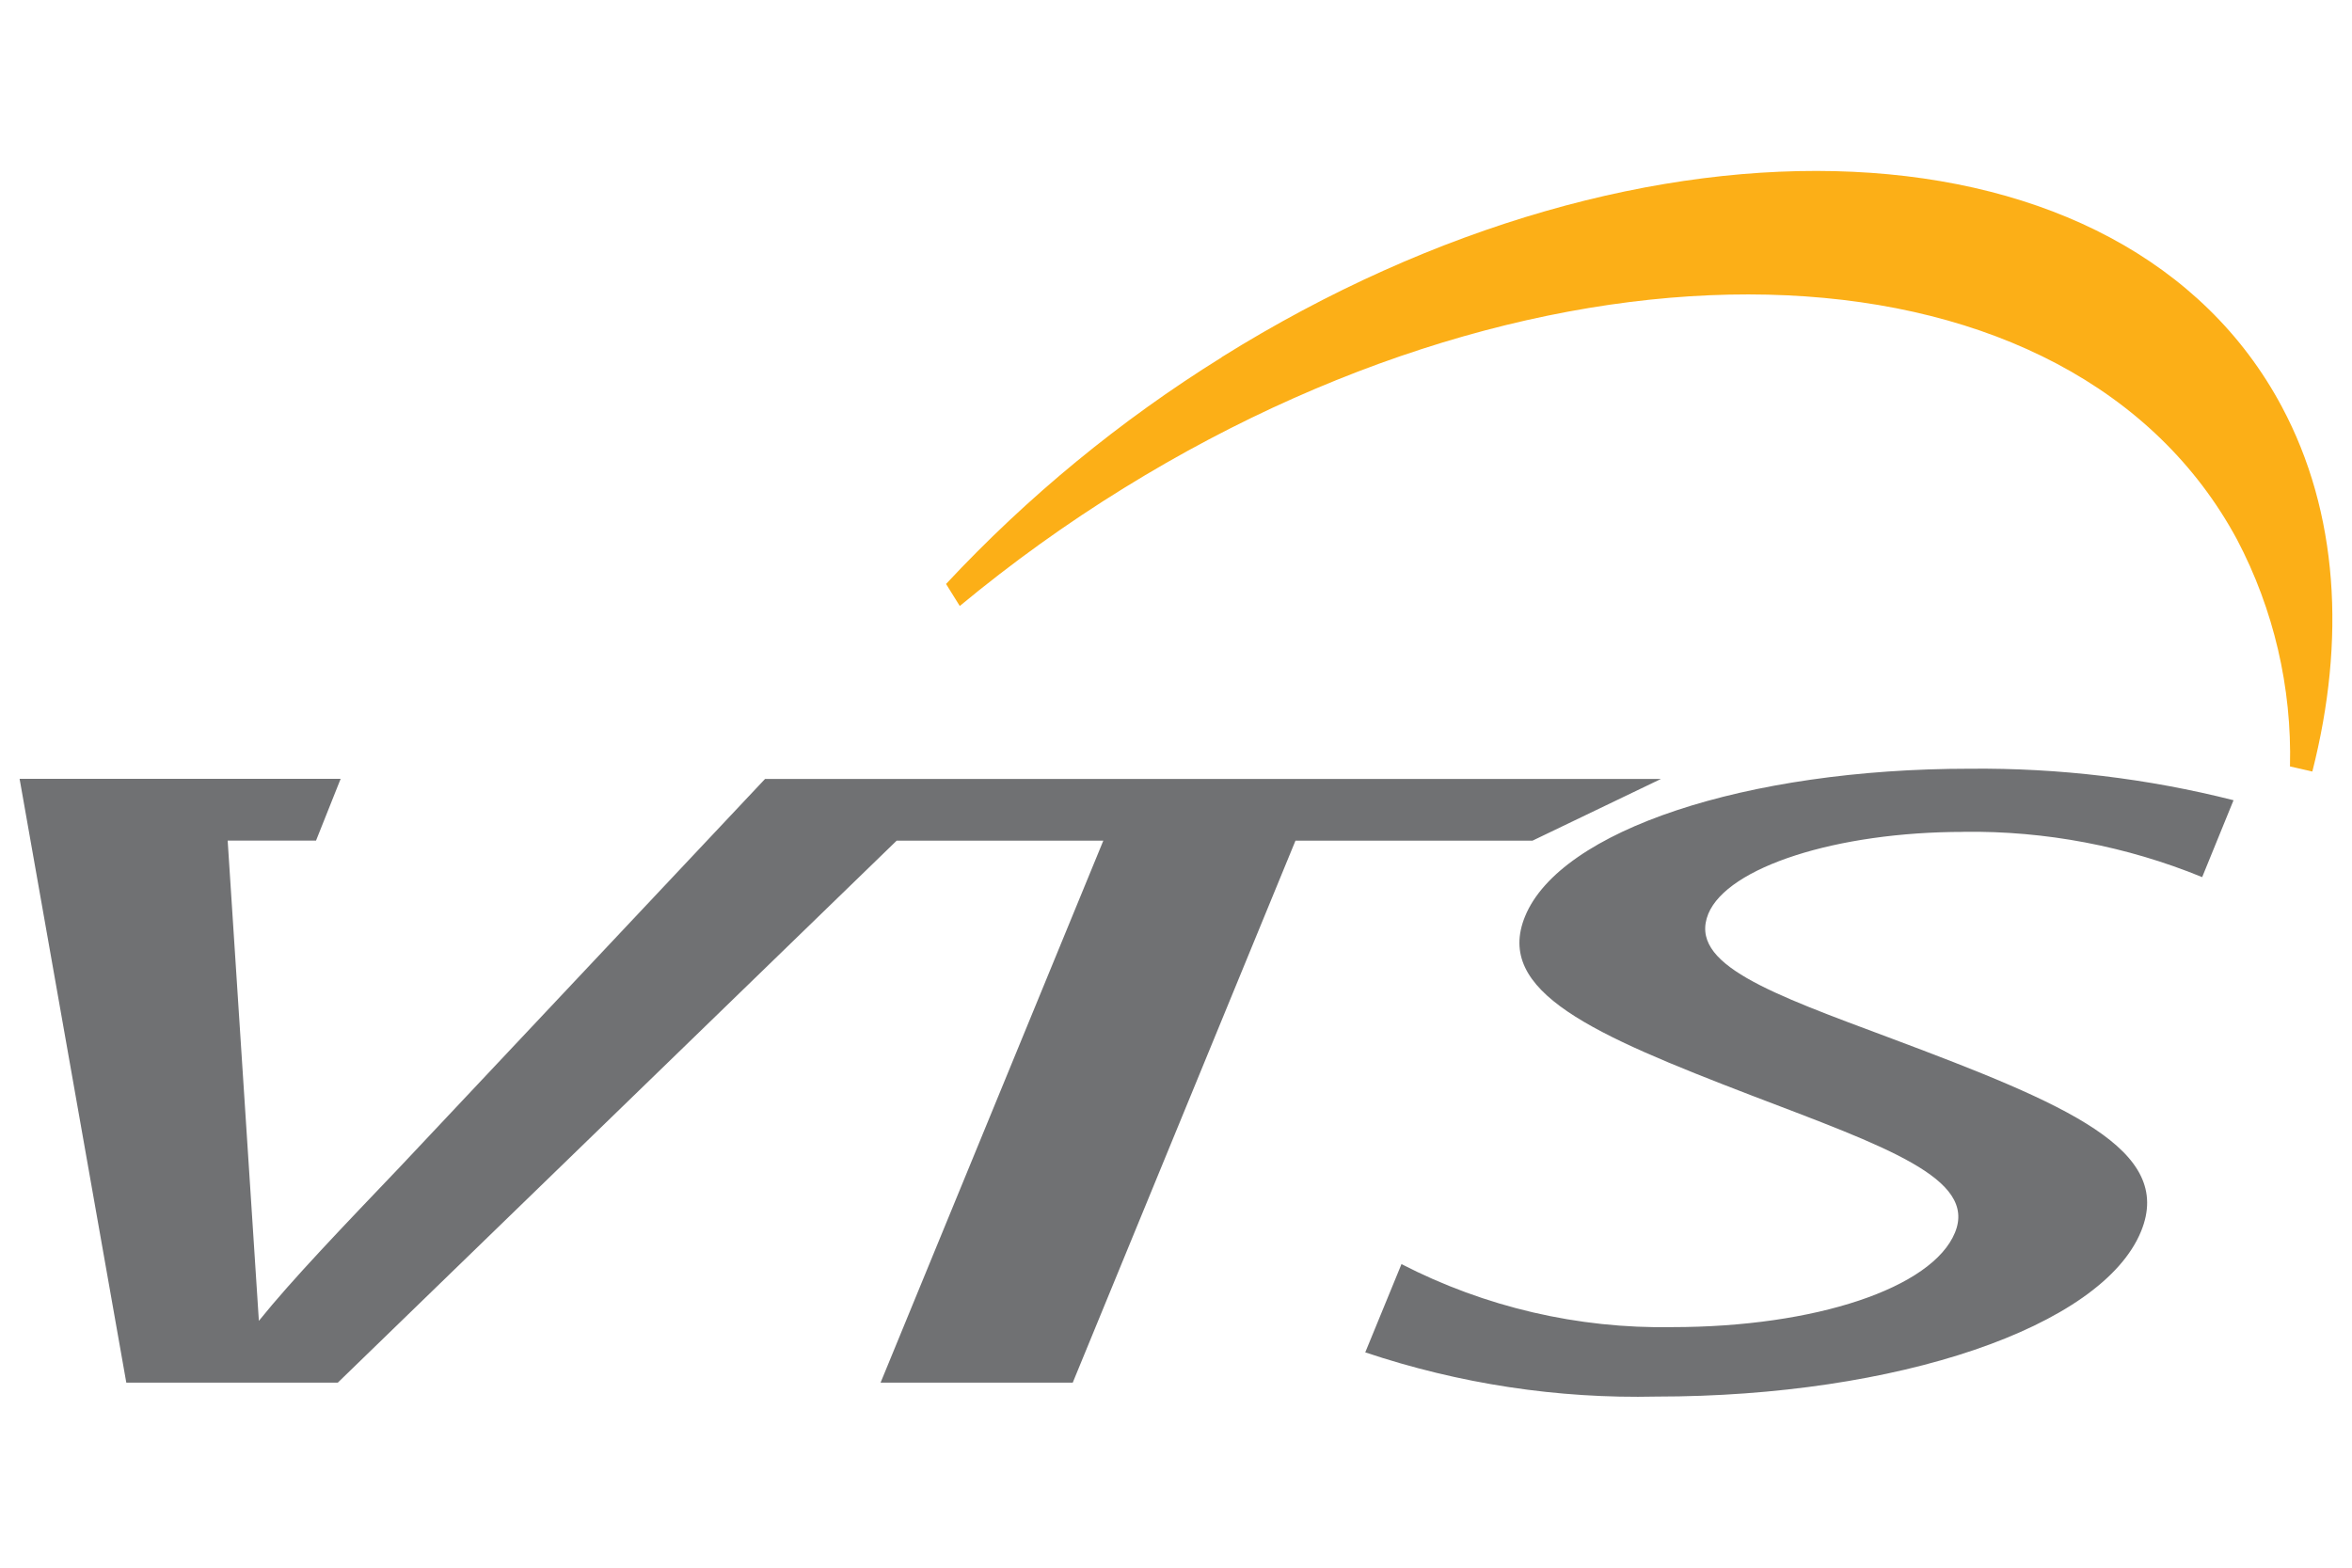
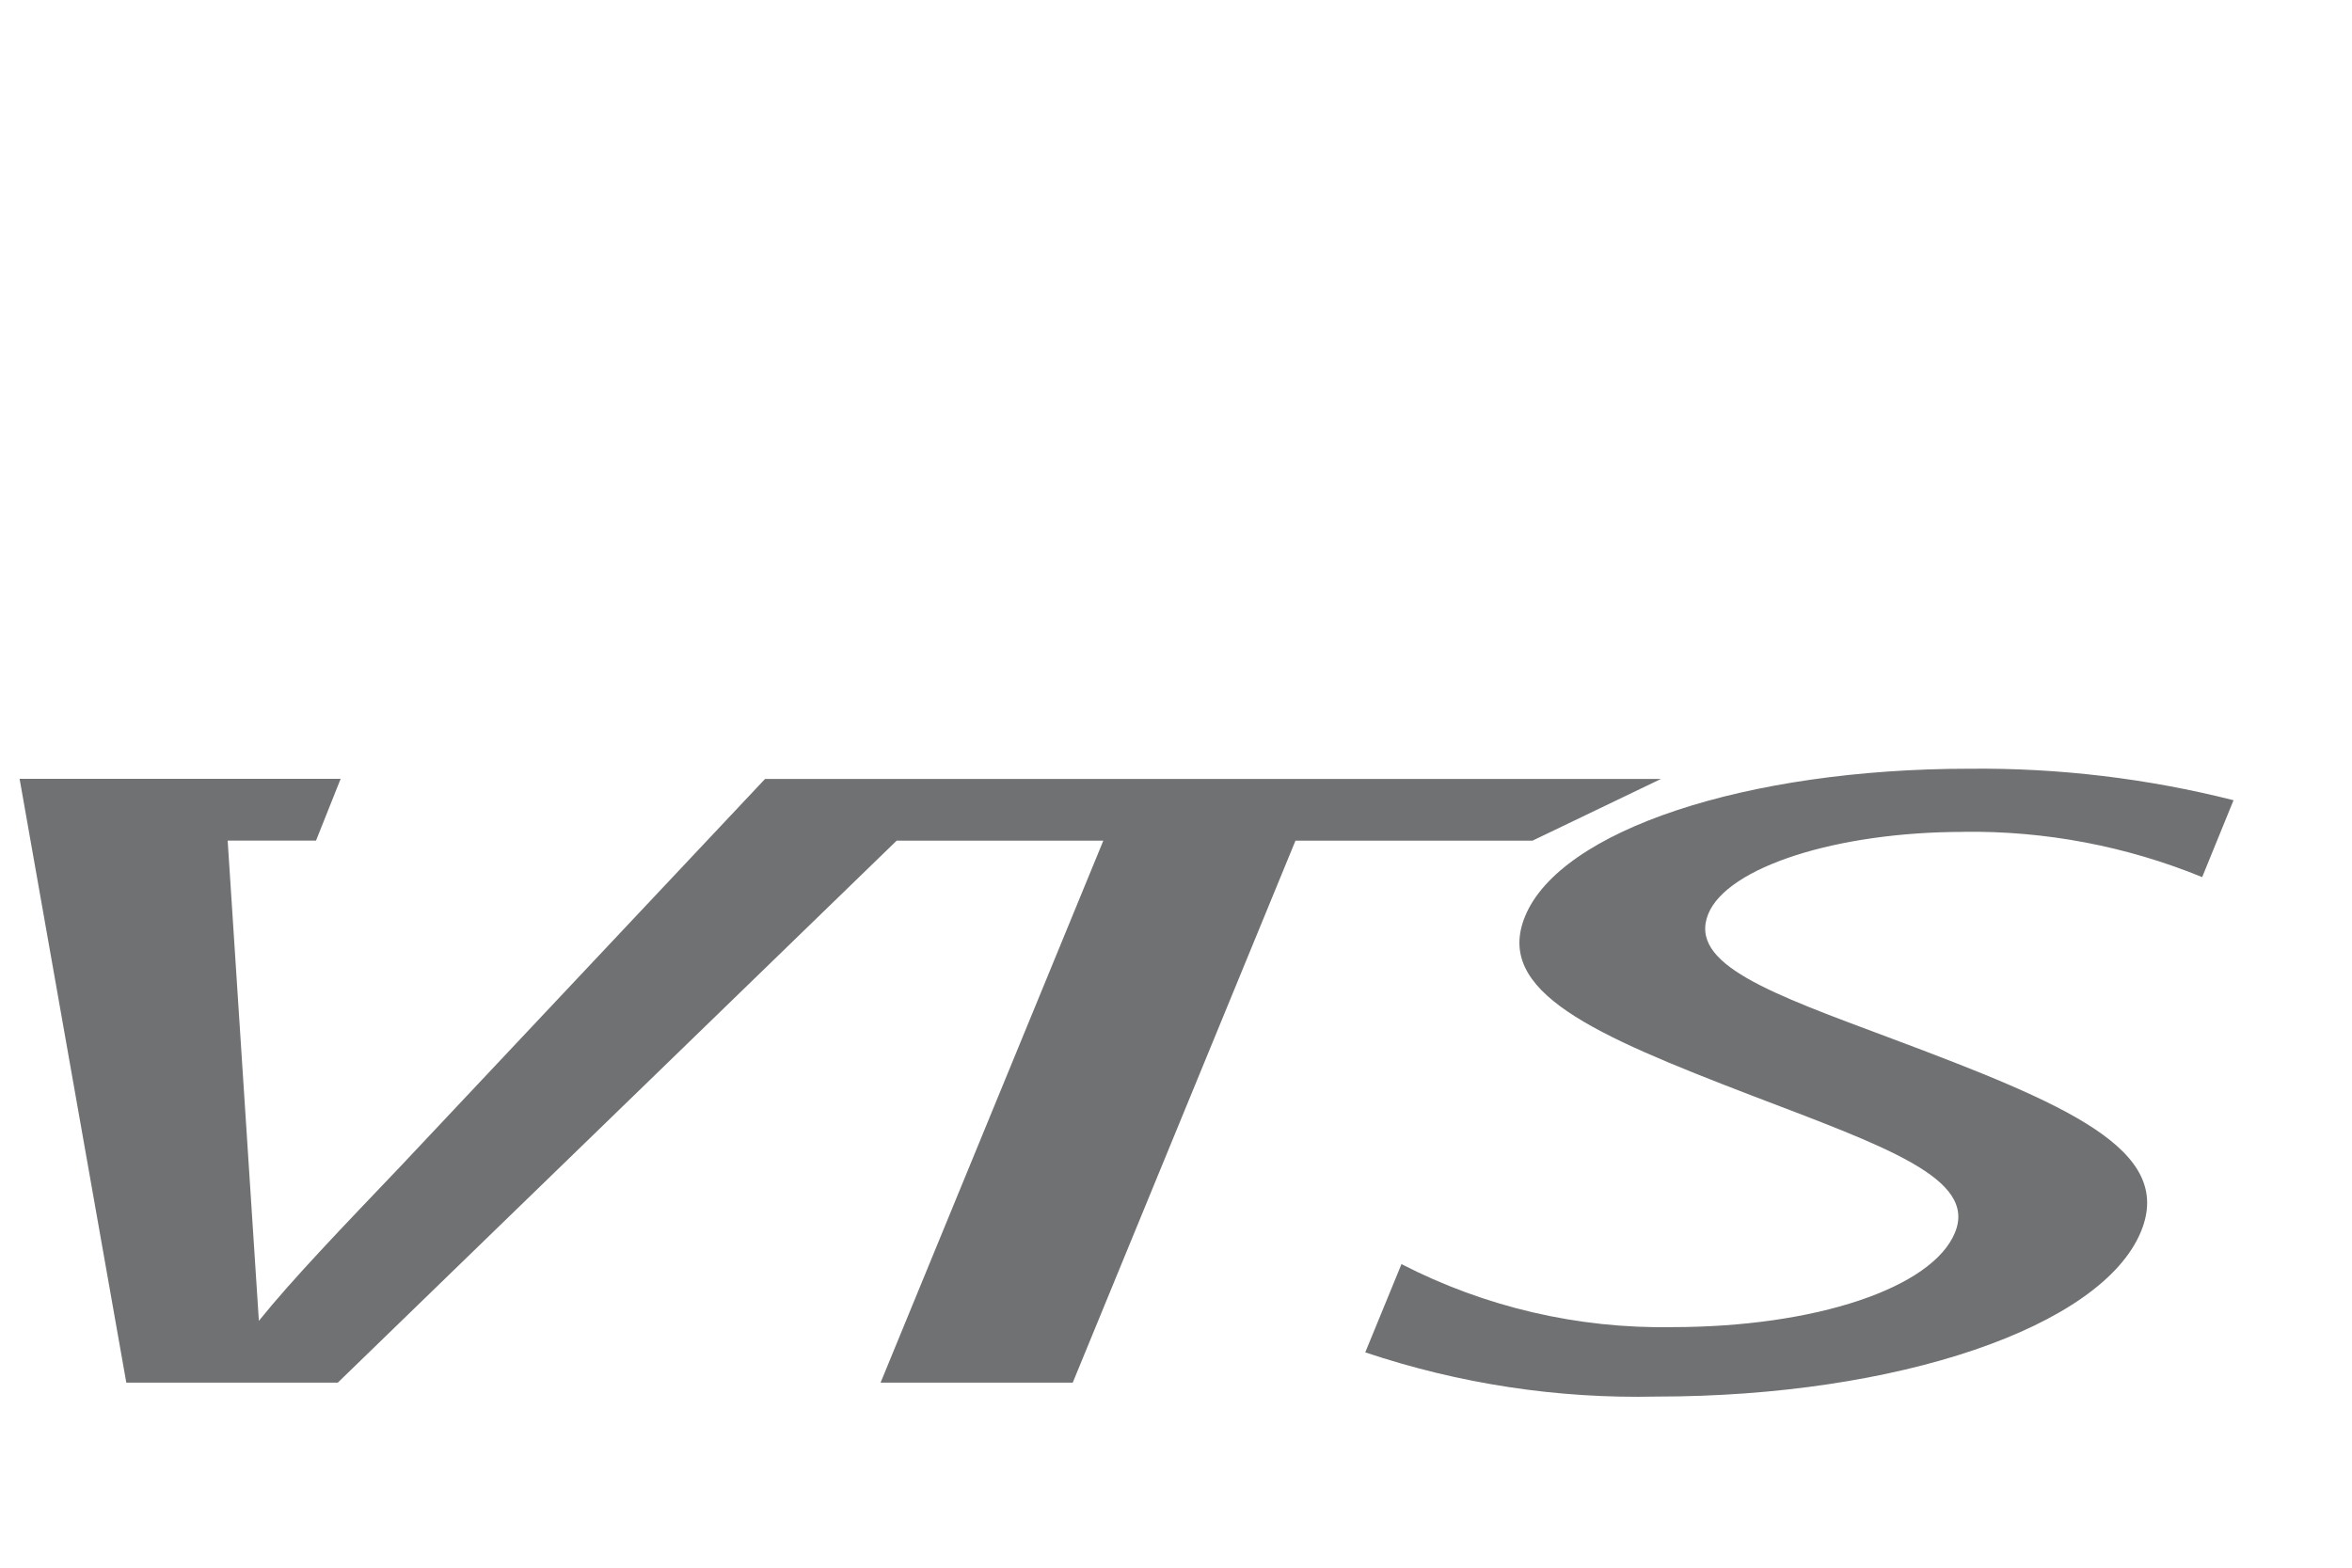
<svg xmlns="http://www.w3.org/2000/svg" id="vts" viewBox="0 0 300 200">
  <defs>
    <style>
      .cls-1 {
        fill: #fcaf17;
      }

      .cls-1, .cls-2 {
        fill-rule: evenodd;
      }

      .cls-2 {
        fill: #707173;
      }
    </style>
  </defs>
  <path class="cls-2" d="M250.45,106.12c10.43-.14,20.79,1.83,30.44,5.78l4-9.81c-10.99-2.78-22.29-4.13-33.63-4.02-28.65,0-52.25,7.89-56.73,18.82-3.97,9.64,8.72,15.11,28.79,22.83,17.25,6.59,28.88,10.62,26.04,17.53-2.9,7.08-17.84,12.06-36.09,12.06-11.99.21-23.85-2.55-34.51-8.04l-4.62,11.26c11.96,4.01,24.53,5.93,37.14,5.64,30.72,0,56.8-8.85,61.81-21.07,4.29-10.45-9.51-16.24-31.79-24.6-15.5-5.79-26.02-9.49-23.4-15.93,2.46-5.94,16.34-10.44,32.55-10.44M211.87,99.37l-16.4,7.88h-30.23l-28.41,69.14h-24.51l28.41-69.14h-26.36l-71.28,69.14h-26.98L2.5,99.36h40.95l-3.14,7.88h-11.27l3.98,61.27c4.27-5.31,10.78-12.07,18.11-19.76l46.45-49.37h114.29s0,0,0,0Z" />
-   <path class="cls-1" d="M155.82,45.59c-12.94,8.05-24.76,17.77-35.15,28.91l1.75,2.81c6.62-5.49,13.61-10.52,20.93-15.04,57.19-35.36,120.97-32.41,141.98,6.55,4.69,8.92,7.01,18.89,6.76,28.96l2.85.65c4.28-16.81,3.32-33.04-3.89-46.55-20.01-37.48-80.76-40.32-135.23-6.31" />
</svg>